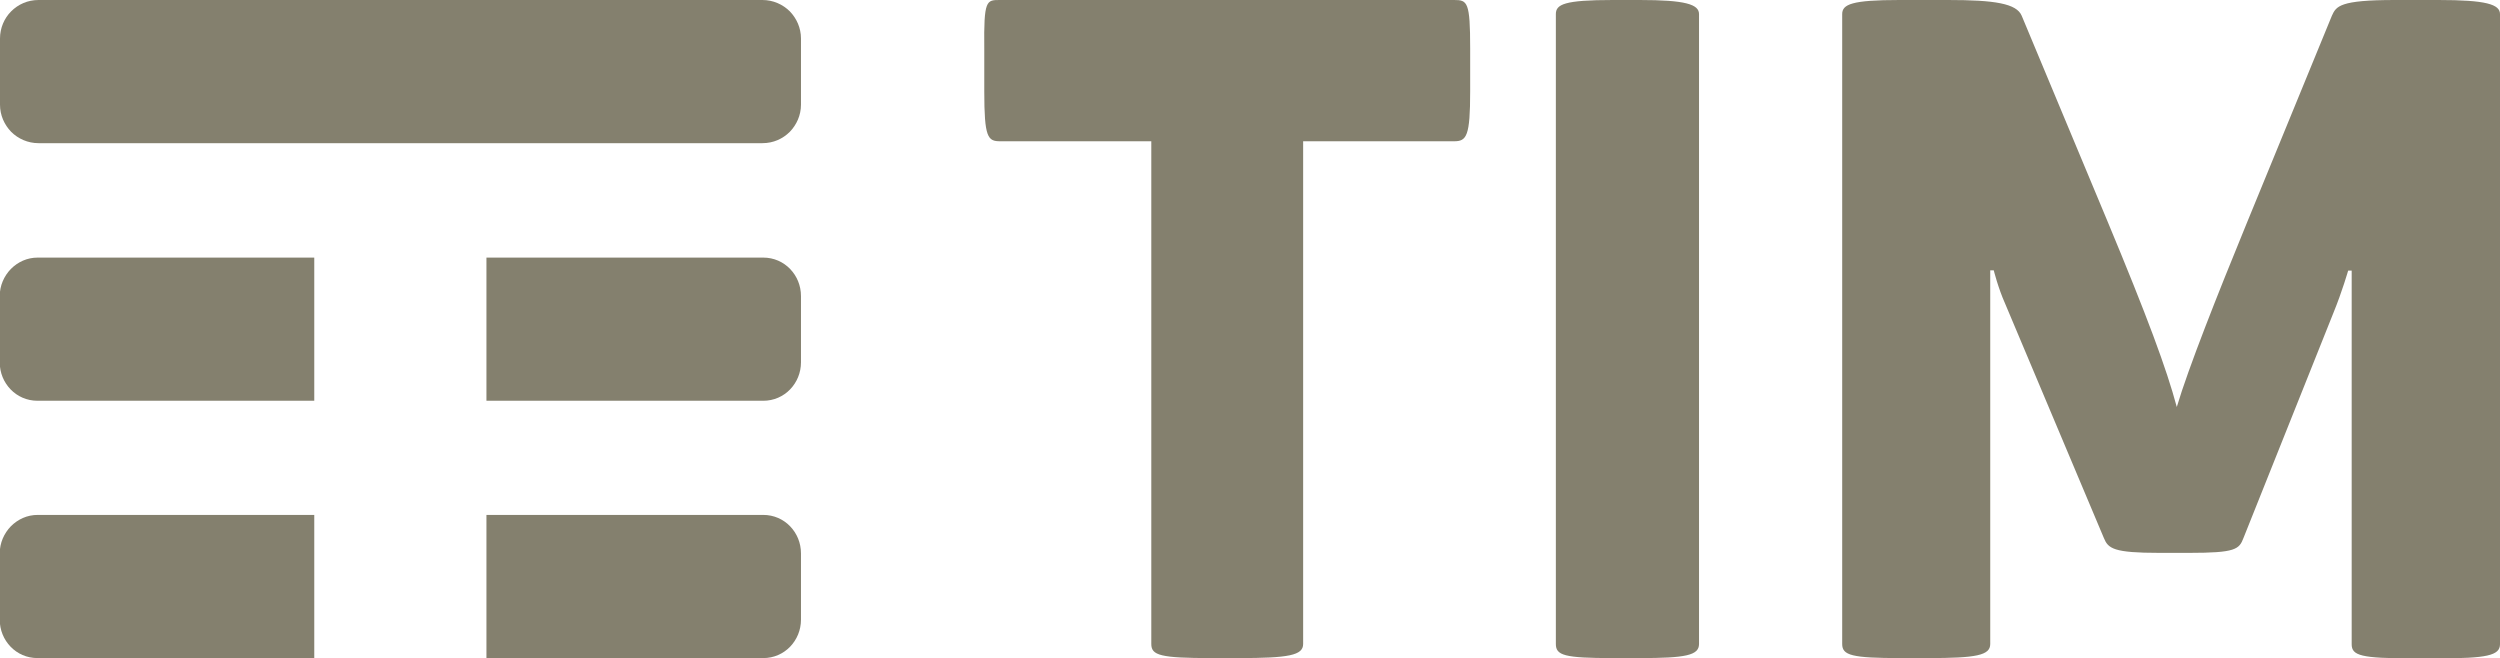
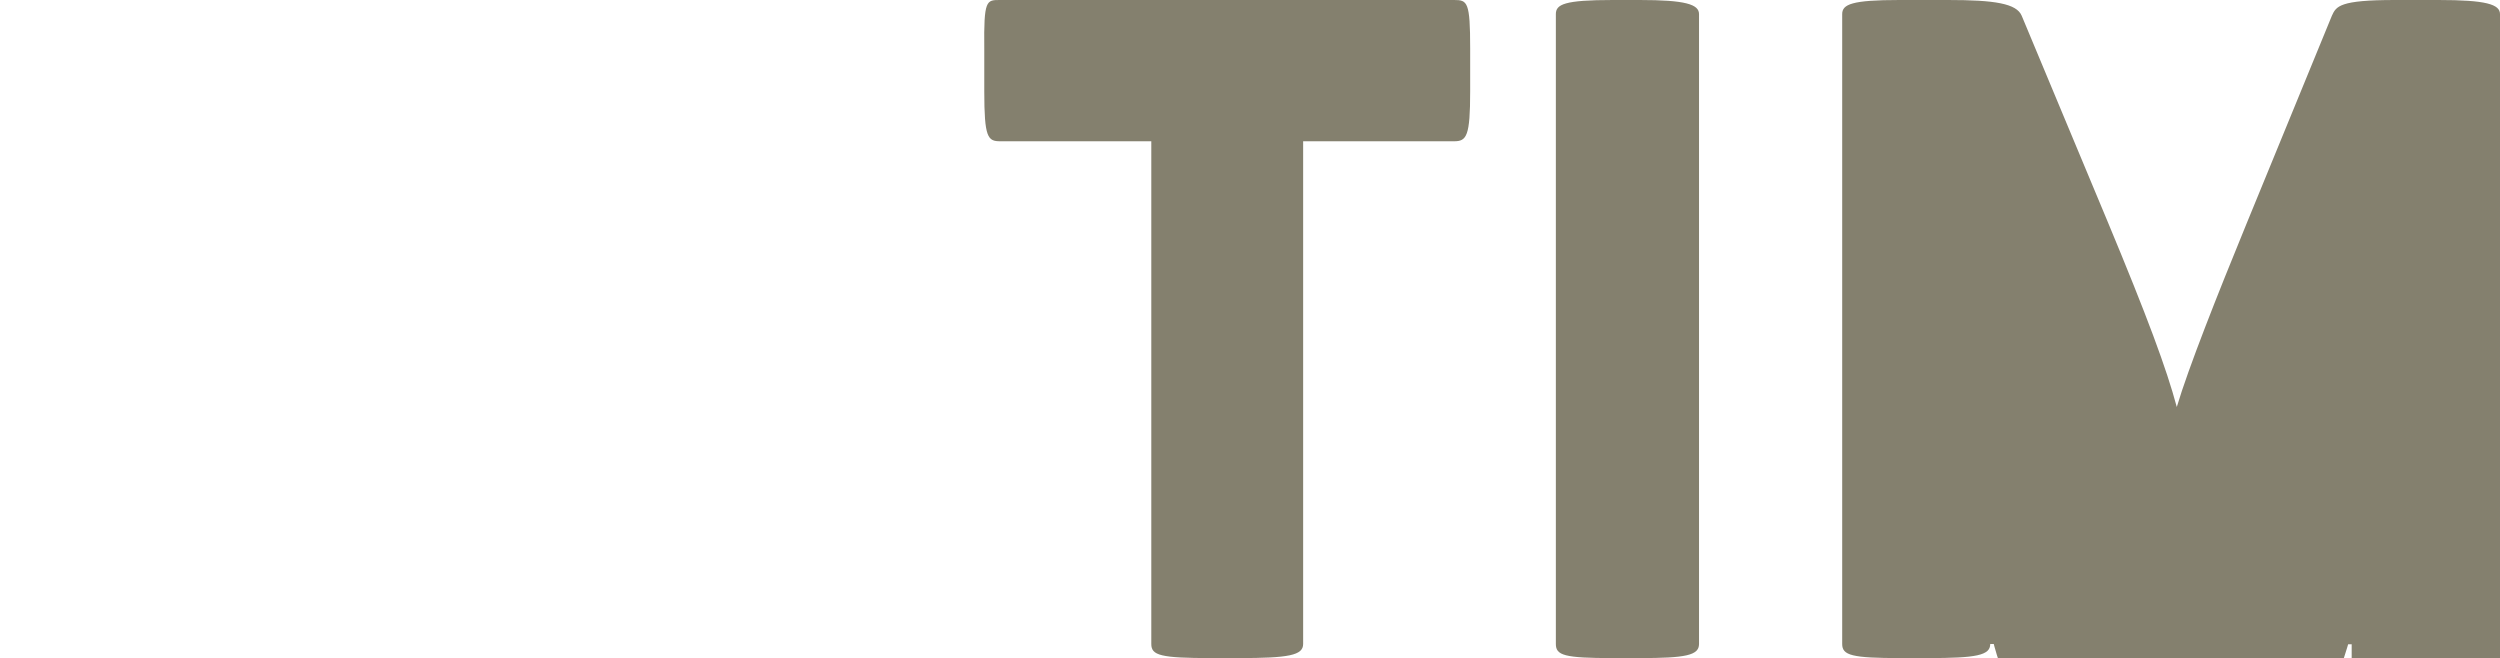
<svg xmlns="http://www.w3.org/2000/svg" id="b" width="92.2" height="24.27" viewBox="0 0 92.2 24.27">
  <g id="c">
-     <path d="M11.61,18.99H1.39c-.39,0-.73.16-.99.42-.25.26-.41.61-.41,1v2.44c0,.39.15.74.4,1,.25.26.6.42.99.42h10.21v-5.28ZM29.14,19.41c-.25-.26-.6-.42-.99-.42h-10.21v5.28h10.21c.39,0,.74-.16.99-.42.25-.26.4-.61.4-1v-2.44c0-.39-.15-.74-.4-1h0ZM29.14,9.92c-.25-.26-.6-.42-.99-.42h-10.21v5.28h10.21c.39,0,.74-.16.99-.42.25-.26.4-.61.4-1v-2.44c0-.39-.15-.74-.4-1h0ZM11.61,9.5H1.39c-.39,0-.73.16-.99.42-.25.26-.41.61-.41,1v2.44c0,.39.15.74.4,1,.25.26.6.42.99.42h10.21v-5.28ZM28.12,5.28H1.42c-.39,0-.75-.16-1.01-.42-.25-.26-.41-.61-.41-1V1.42c0-.39.16-.75.41-1,.26-.26.61-.42,1.01-.42h26.7c.39,0,.75.16,1.01.42.25.26.41.61.41,1v2.44c0,.39-.16.74-.41,1-.26.26-.61.42-1.01.42h0Z" fill="#84806e" fill-rule="evenodd" />
-     <path d="M89.93,0h-1.6c-2.05,0-2.17.23-2.33.58l-3.16,7.7c-1.05,2.56-2.14,5.31-2.56,6.73-.38-1.42-1.09-3.33-2.56-6.86l-3.16-7.57c-.19-.45-.99-.58-2.72-.58h-1.79c-1.76,0-2.11.16-2.11.52v23.23c0,.42.35.52,2.17.52h.99c1.79,0,2.3-.1,2.3-.52v-13.78h.13s.16.65.42,1.23l3.64,8.64c.16.39.35.55,2.05.55h1.09c1.72,0,1.85-.13,2.01-.55l3.32-8.31c.32-.78.54-1.55.54-1.55h.13v13.78c0,.42.35.52,2.24.52h.96c1.76,0,2.27-.1,2.27-.52V.52C92.2.16,91.69,0,89.93,0h0ZM62.66.52C62.66.16,62.16,0,60.47,0h-.99c-1.79,0-2.1.16-2.1.52v23.23c0,.42.31.52,2.1.52h.99c1.7,0,2.19-.1,2.19-.52V.52ZM53.63,0c.49,0,.59.07.59,1.78v1.59c0,1.65-.13,1.84-.59,1.84h-5.57v18.54c0,.42-.53.52-2.39.52h-.98c-1.9,0-2.23-.1-2.23-.52V5.21h-5.57c-.46,0-.59-.13-.59-1.84v-1.59C36.28,0,36.38,0,36.87,0h16.76Z" fill="#84806e" fill-rule="evenodd" />
+     <path d="M89.93,0h-1.6c-2.05,0-2.17.23-2.33.58l-3.16,7.7c-1.05,2.56-2.14,5.31-2.56,6.73-.38-1.42-1.09-3.33-2.56-6.86l-3.16-7.57c-.19-.45-.99-.58-2.72-.58h-1.79c-1.76,0-2.11.16-2.11.52v23.23c0,.42.35.52,2.17.52h.99c1.79,0,2.3-.1,2.3-.52h.13s.16.65.42,1.23l3.64,8.64c.16.39.35.55,2.05.55h1.09c1.72,0,1.85-.13,2.01-.55l3.32-8.31c.32-.78.54-1.55.54-1.55h.13v13.78c0,.42.35.52,2.24.52h.96c1.76,0,2.27-.1,2.27-.52V.52C92.2.16,91.69,0,89.93,0h0ZM62.66.52C62.66.16,62.16,0,60.47,0h-.99c-1.79,0-2.1.16-2.1.52v23.23c0,.42.31.52,2.1.52h.99c1.7,0,2.19-.1,2.19-.52V.52ZM53.63,0c.49,0,.59.07.59,1.78v1.59c0,1.65-.13,1.84-.59,1.84h-5.57v18.54c0,.42-.53.52-2.39.52h-.98c-1.9,0-2.23-.1-2.23-.52V5.21h-5.57c-.46,0-.59-.13-.59-1.84v-1.59C36.28,0,36.38,0,36.87,0h16.76Z" fill="#84806e" fill-rule="evenodd" />
  </g>
</svg>